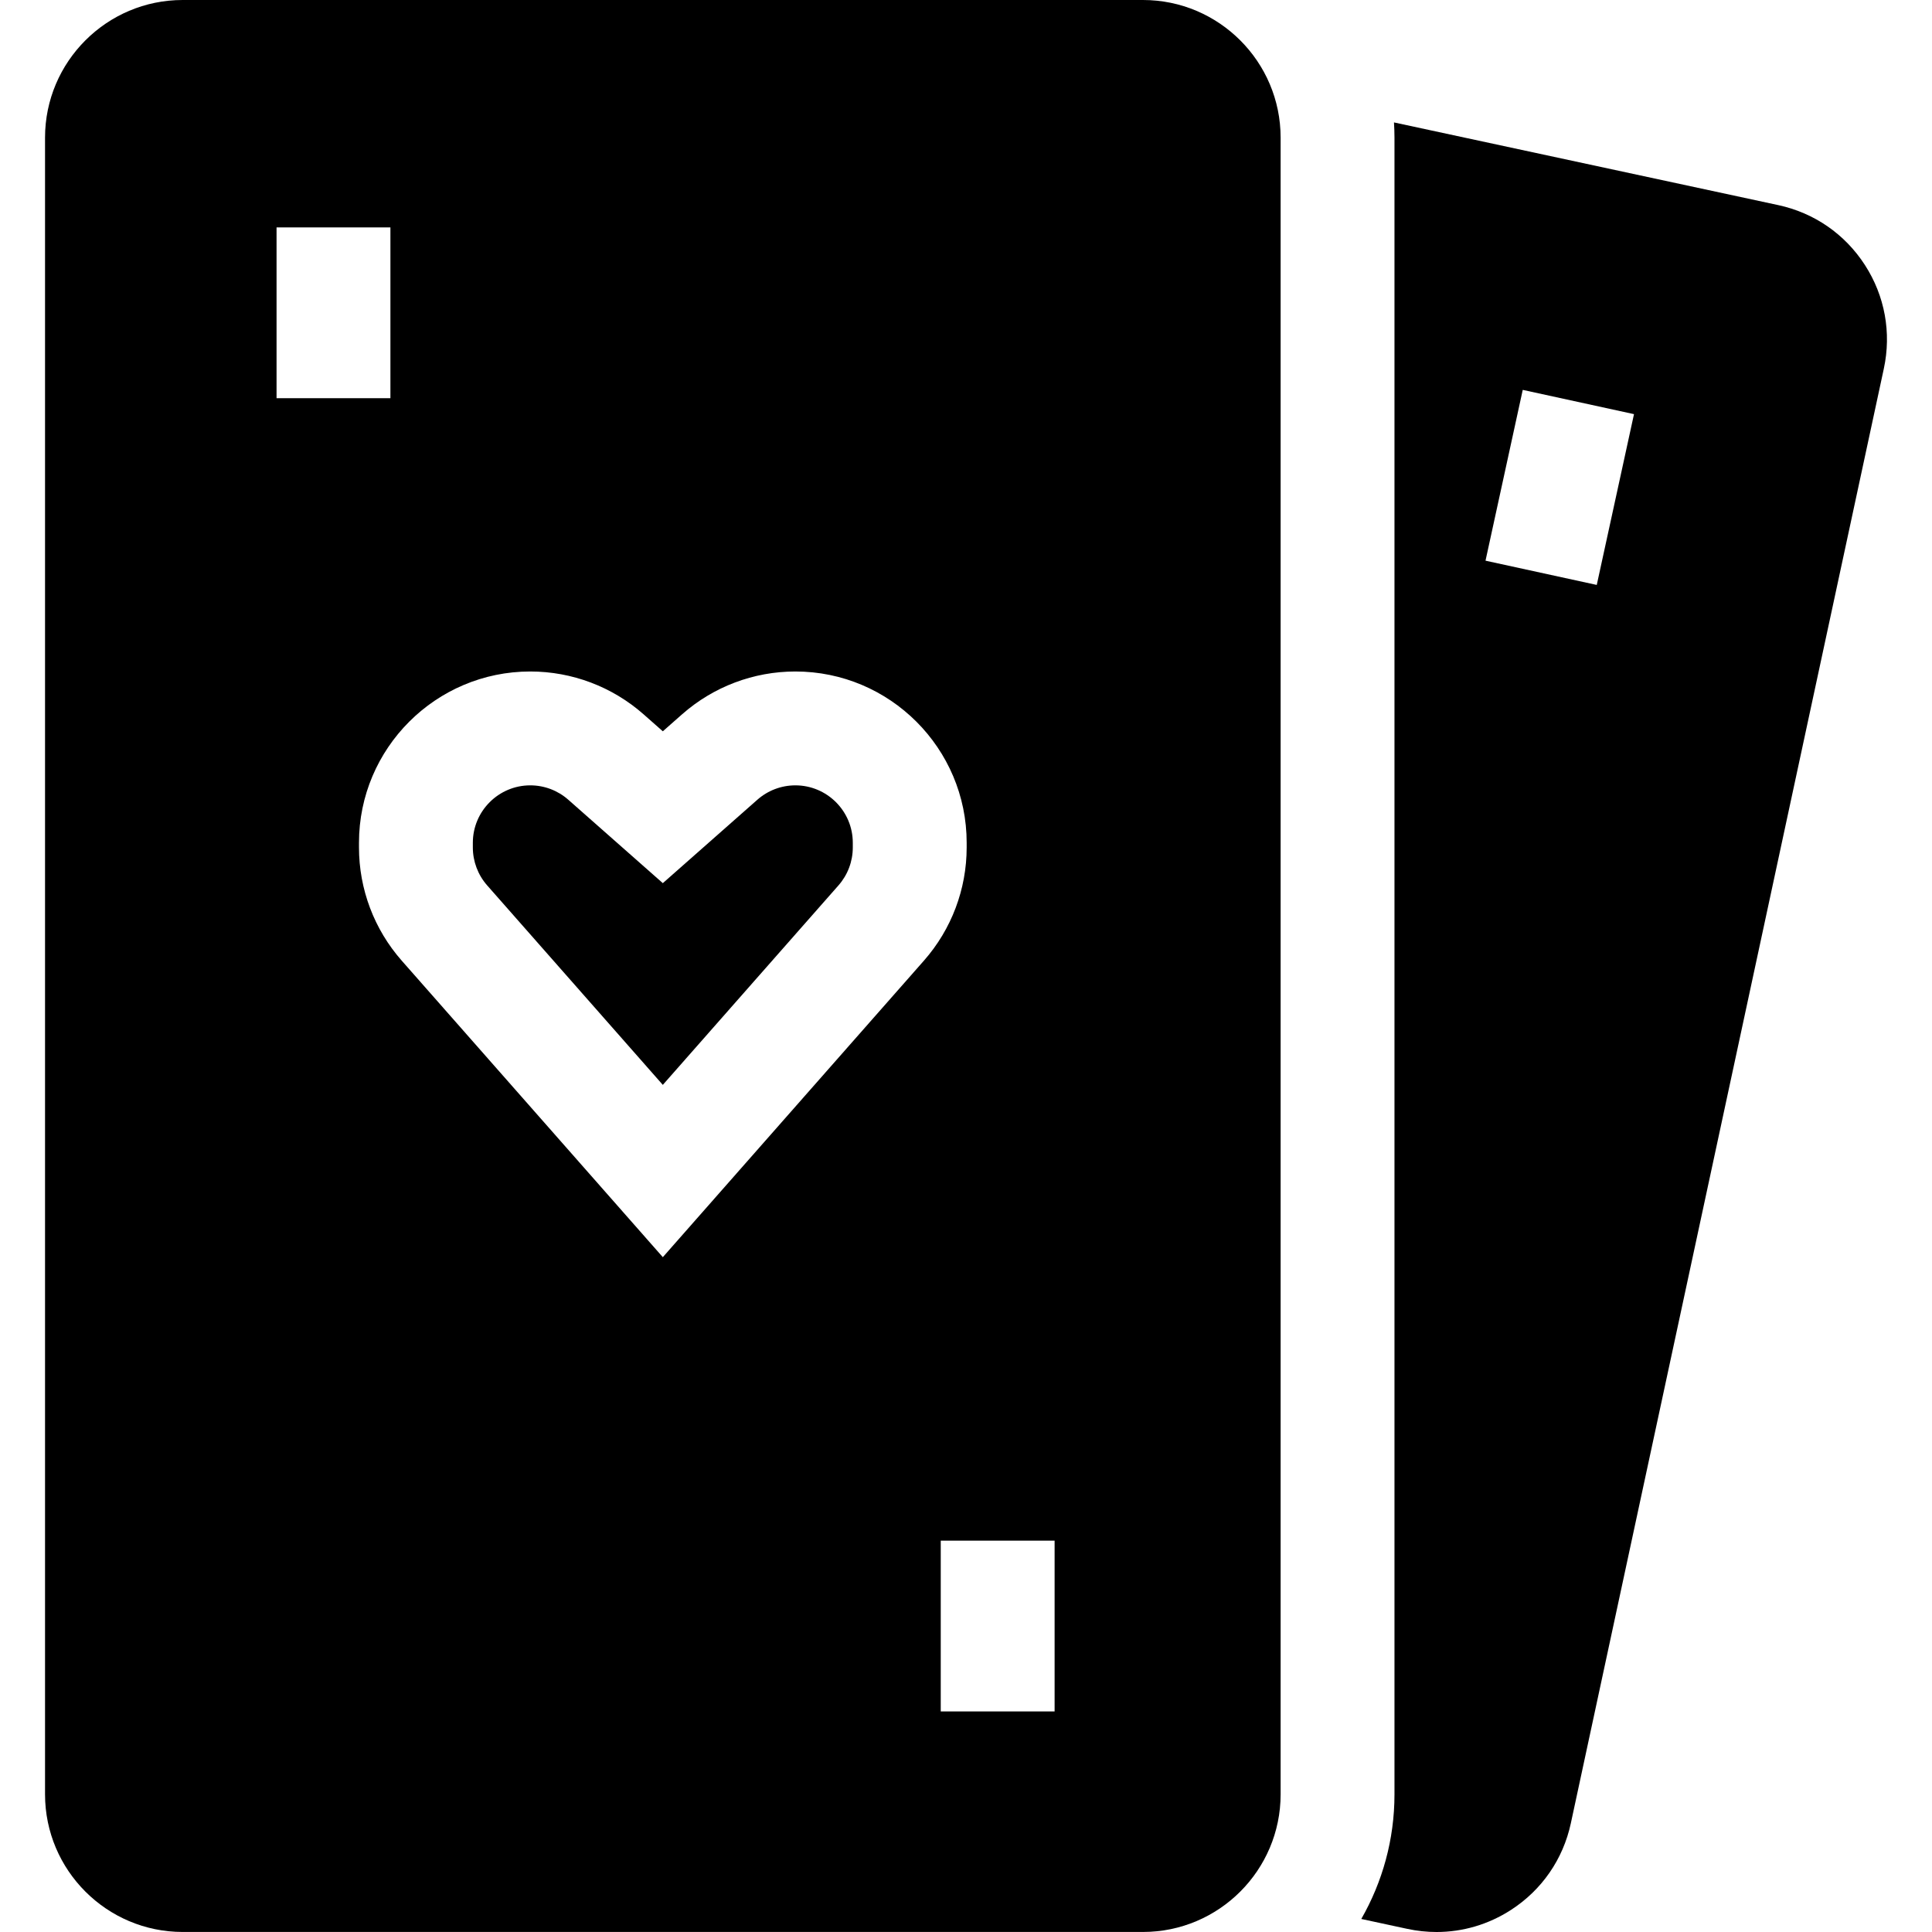
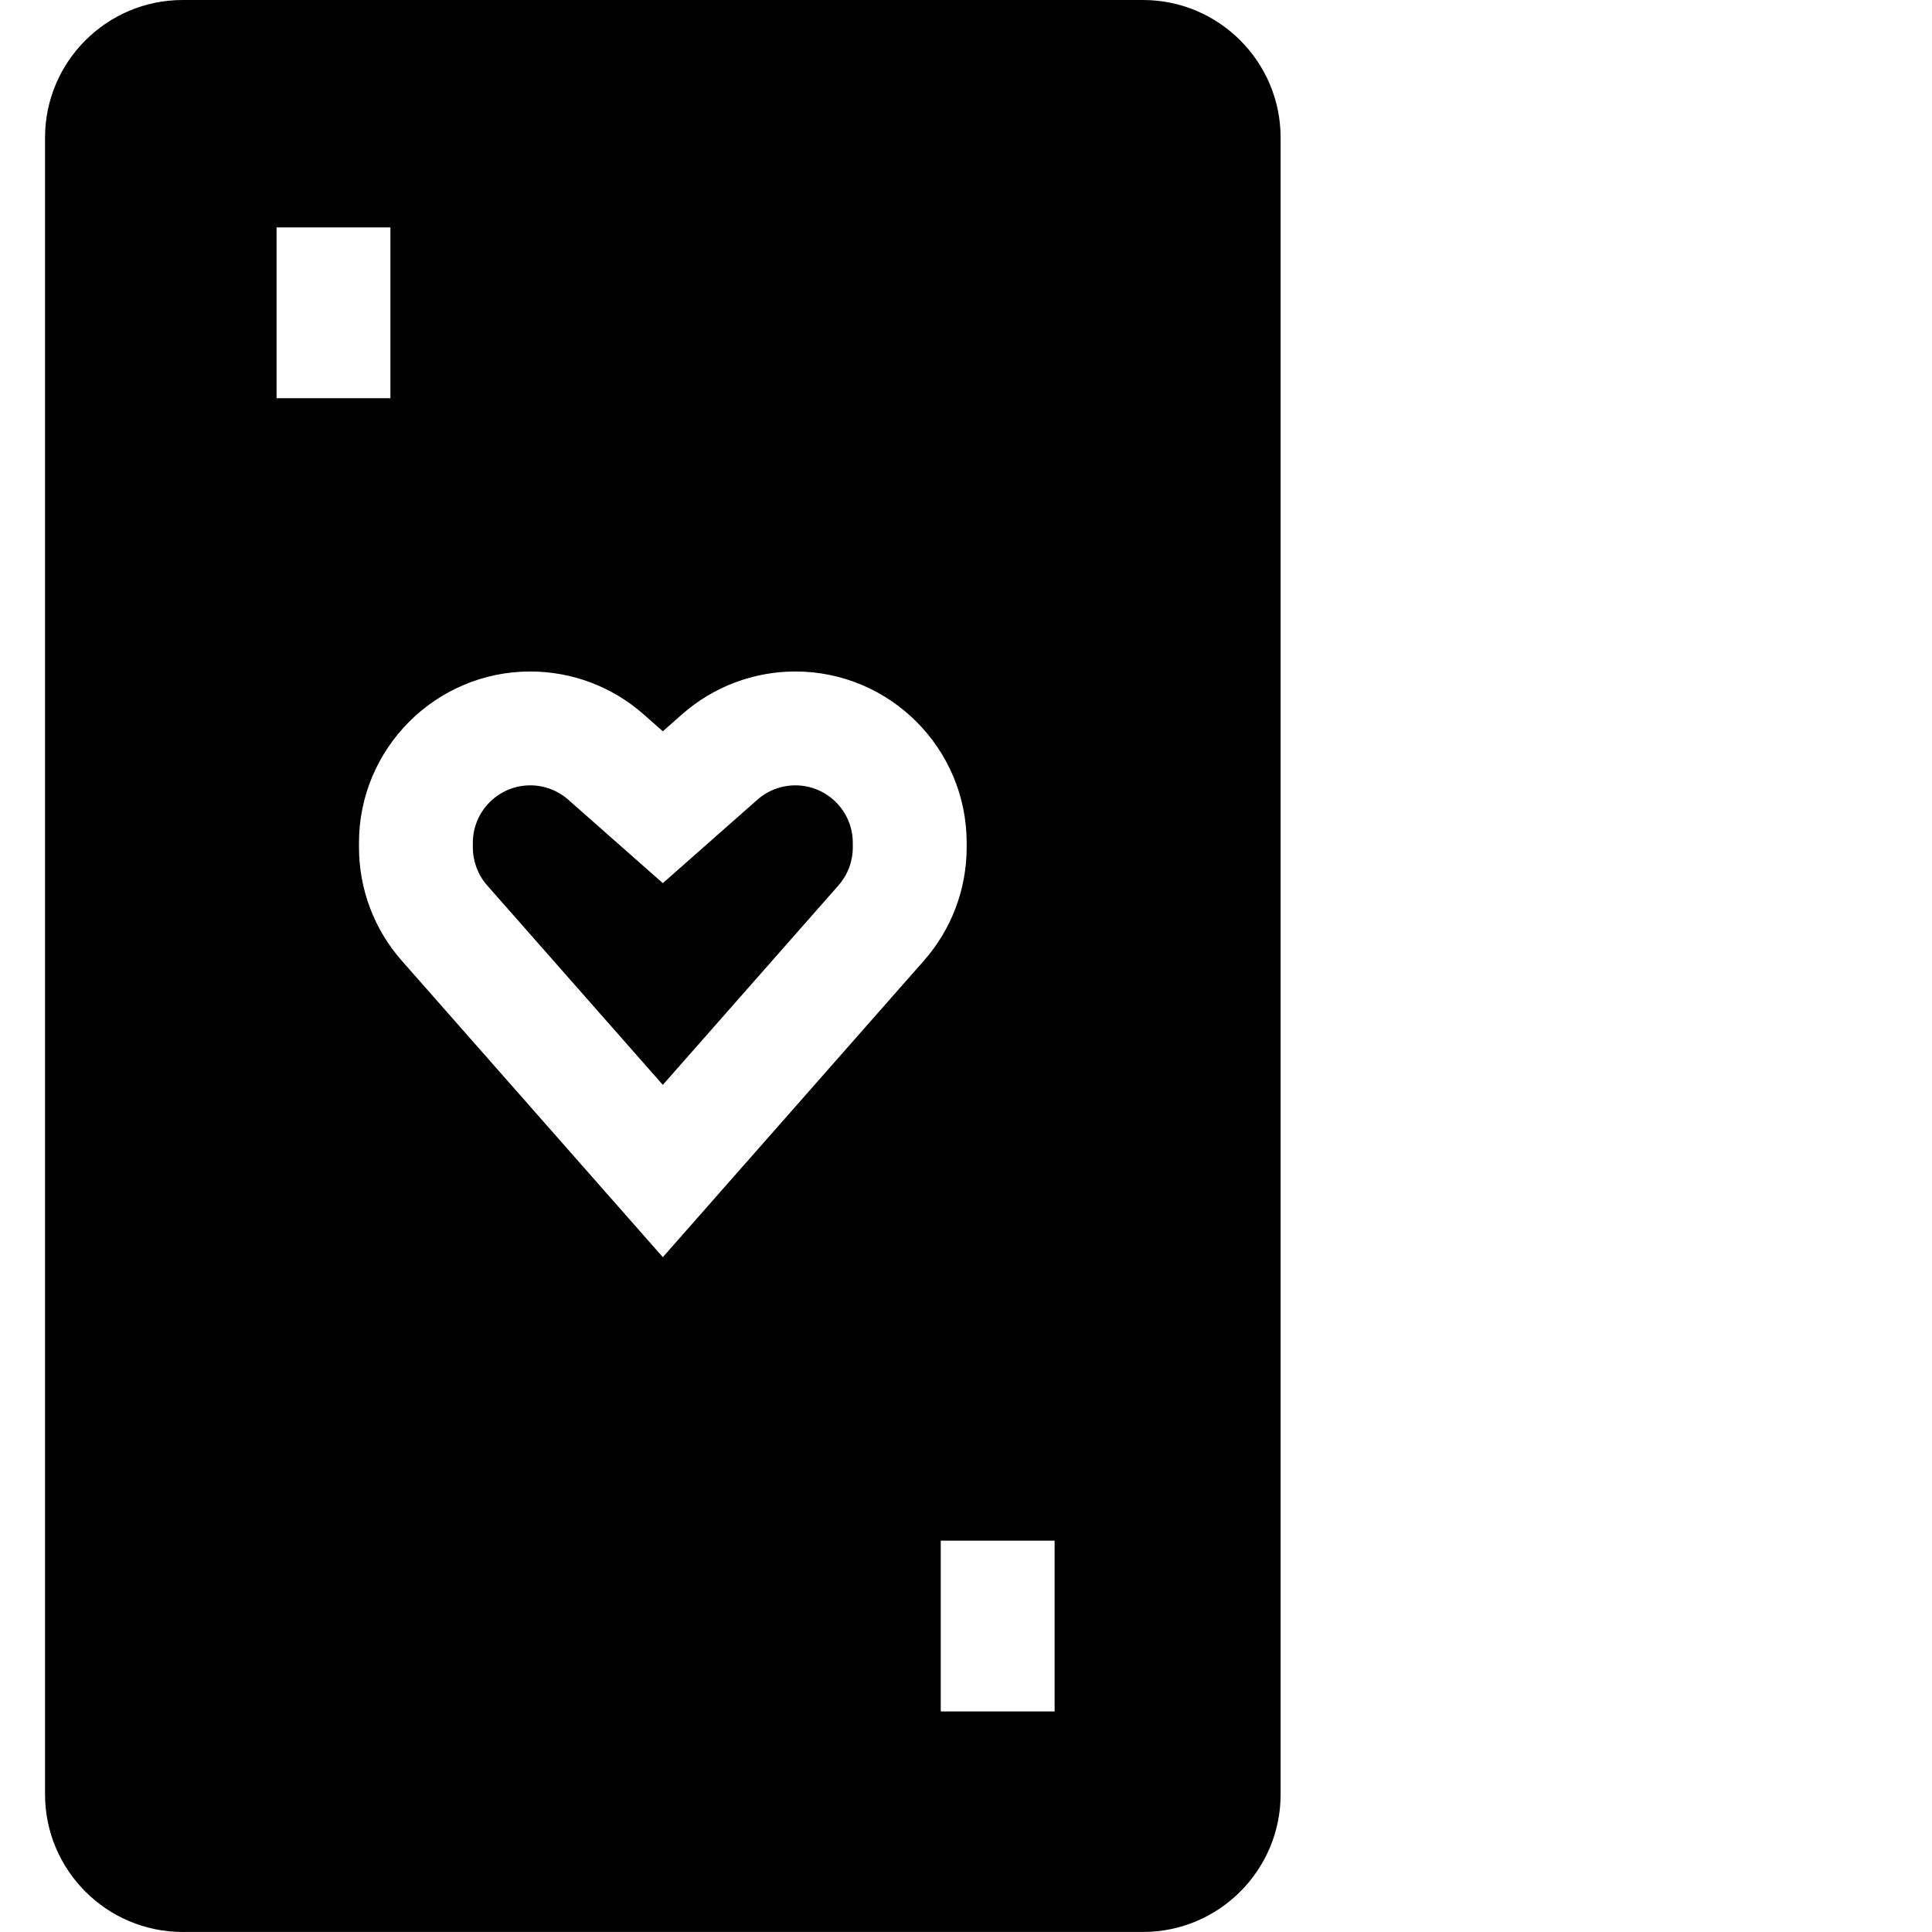
<svg xmlns="http://www.w3.org/2000/svg" id="Capa_1" enable-background="new 0 0 509.04 509.04" height="39.626" viewBox="0 0 509.04 509.04" width="39.626">
  <g id="XMLID_109_">
-     <path id="XMLID_939_" d="m491.361 69.818c-5.255-8.137-13.364-13.74-22.834-15.777l-101.245-21.785c.08 1.327.132 2.661.132 4.008v436.505c0 11.944-3.193 23.149-8.745 32.837l12.133 2.611c2.563.551 5.141.824 7.7.824 6.901 0 13.667-1.98 19.603-5.813 8.137-5.255 13.739-13.365 15.776-22.834l82.469-383.273c2.038-9.47.267-19.166-4.989-27.303zm-70.648 84.299-29.313-6.389 9.809-45 29.313 6.389z" />
    <path id="XMLID_956_" d="m301.152 0h-253.023c-19.996 0-36.263 16.268-36.263 36.263v436.505c0 19.996 16.268 36.263 36.264 36.263h253.022c19.995 0 36.263-16.268 36.263-36.263v-436.505c-.001-19.995-16.268-36.263-36.263-36.263zm-228.286 59.923h30v45h-30zm101.774 271.314-68.796-78.127c-7.261-8.247-11.26-18.84-11.26-29.827v-1.228c0-24.886 20.246-45.132 45.132-45.132 11.003 0 21.607 4.009 29.86 11.29l5.063 4.468 5.063-4.467c8.254-7.281 18.858-11.291 29.861-11.291 24.887 0 45.133 20.246 45.133 45.132v1.228c0 10.988-3.999 21.581-11.262 29.827zm103.226 119.686h-30v-45h30z" />
    <path id="XMLID_966_" d="m209.564 206.923c-3.689 0-7.245 1.345-10.013 3.786l-24.911 21.981-24.912-21.982c-2.767-2.441-6.322-3.786-10.012-3.786-8.344 0-15.132 6.789-15.132 15.132v1.228c0 3.684 1.341 7.236 3.775 10.001l46.28 52.558 46.28-52.558c2.436-2.765 3.776-6.316 3.776-10v-1.228c.002-8.344-6.786-15.132-15.131-15.132z" />
  </g>
</svg>